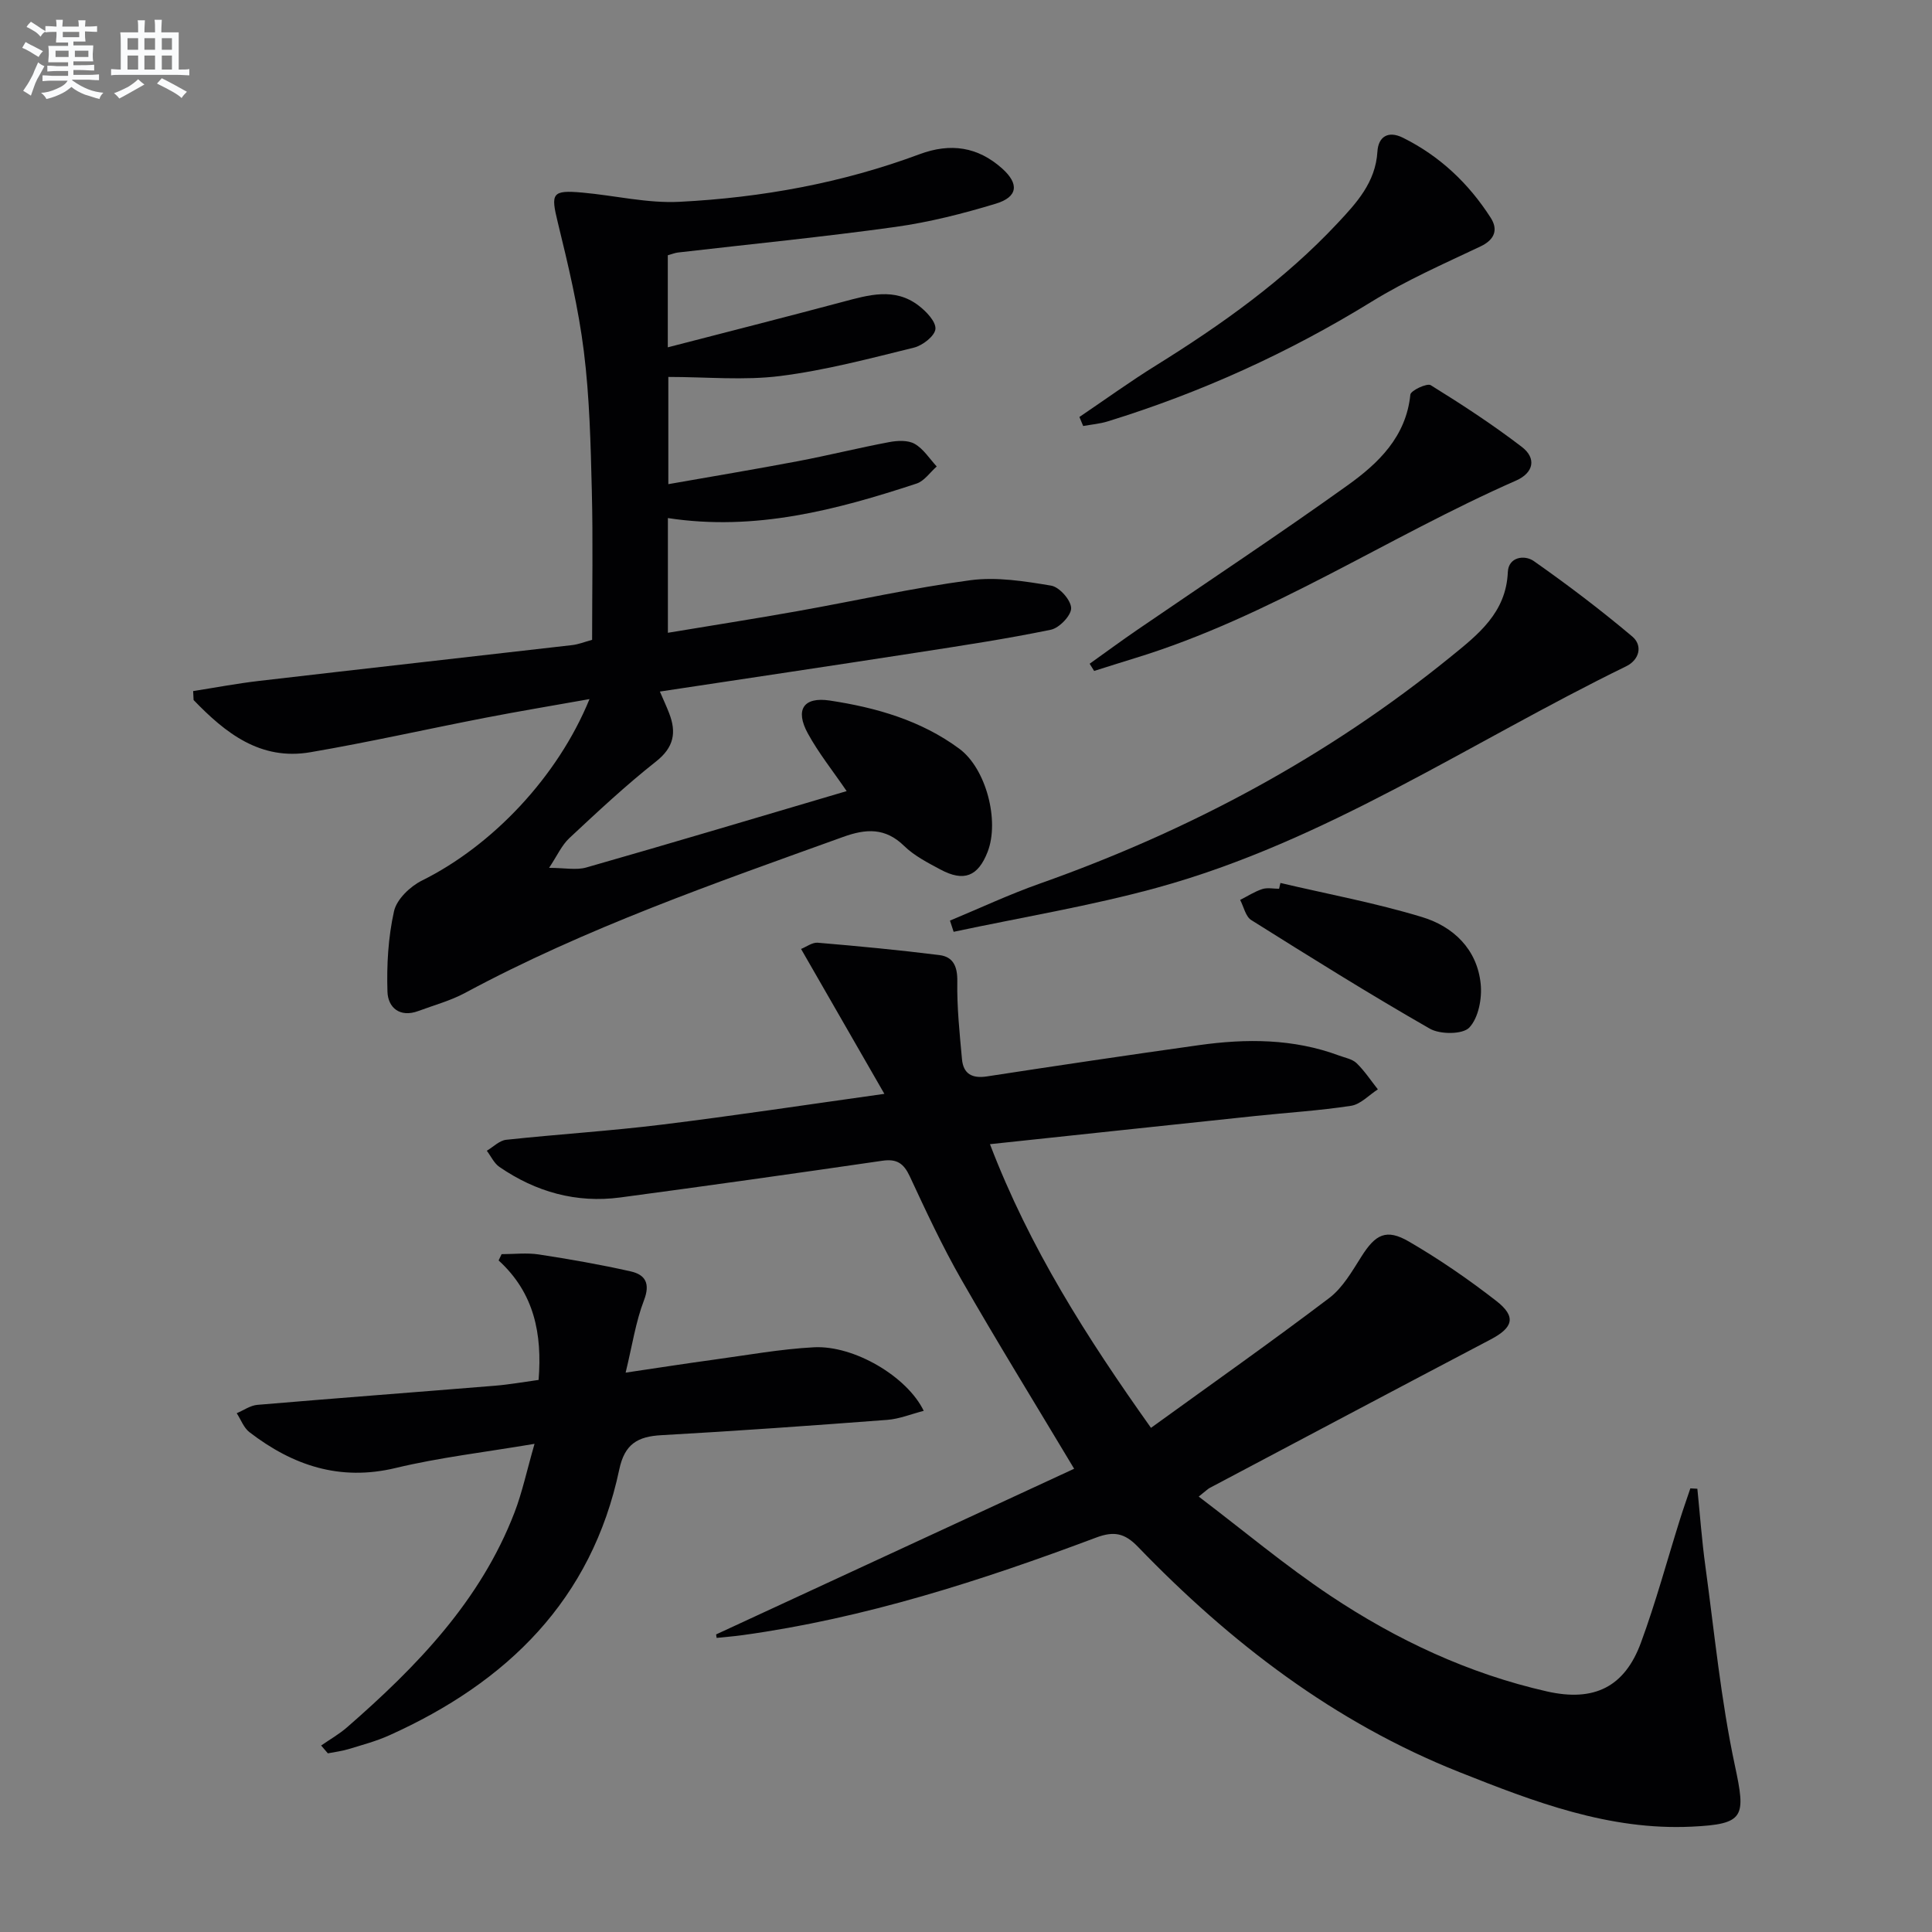
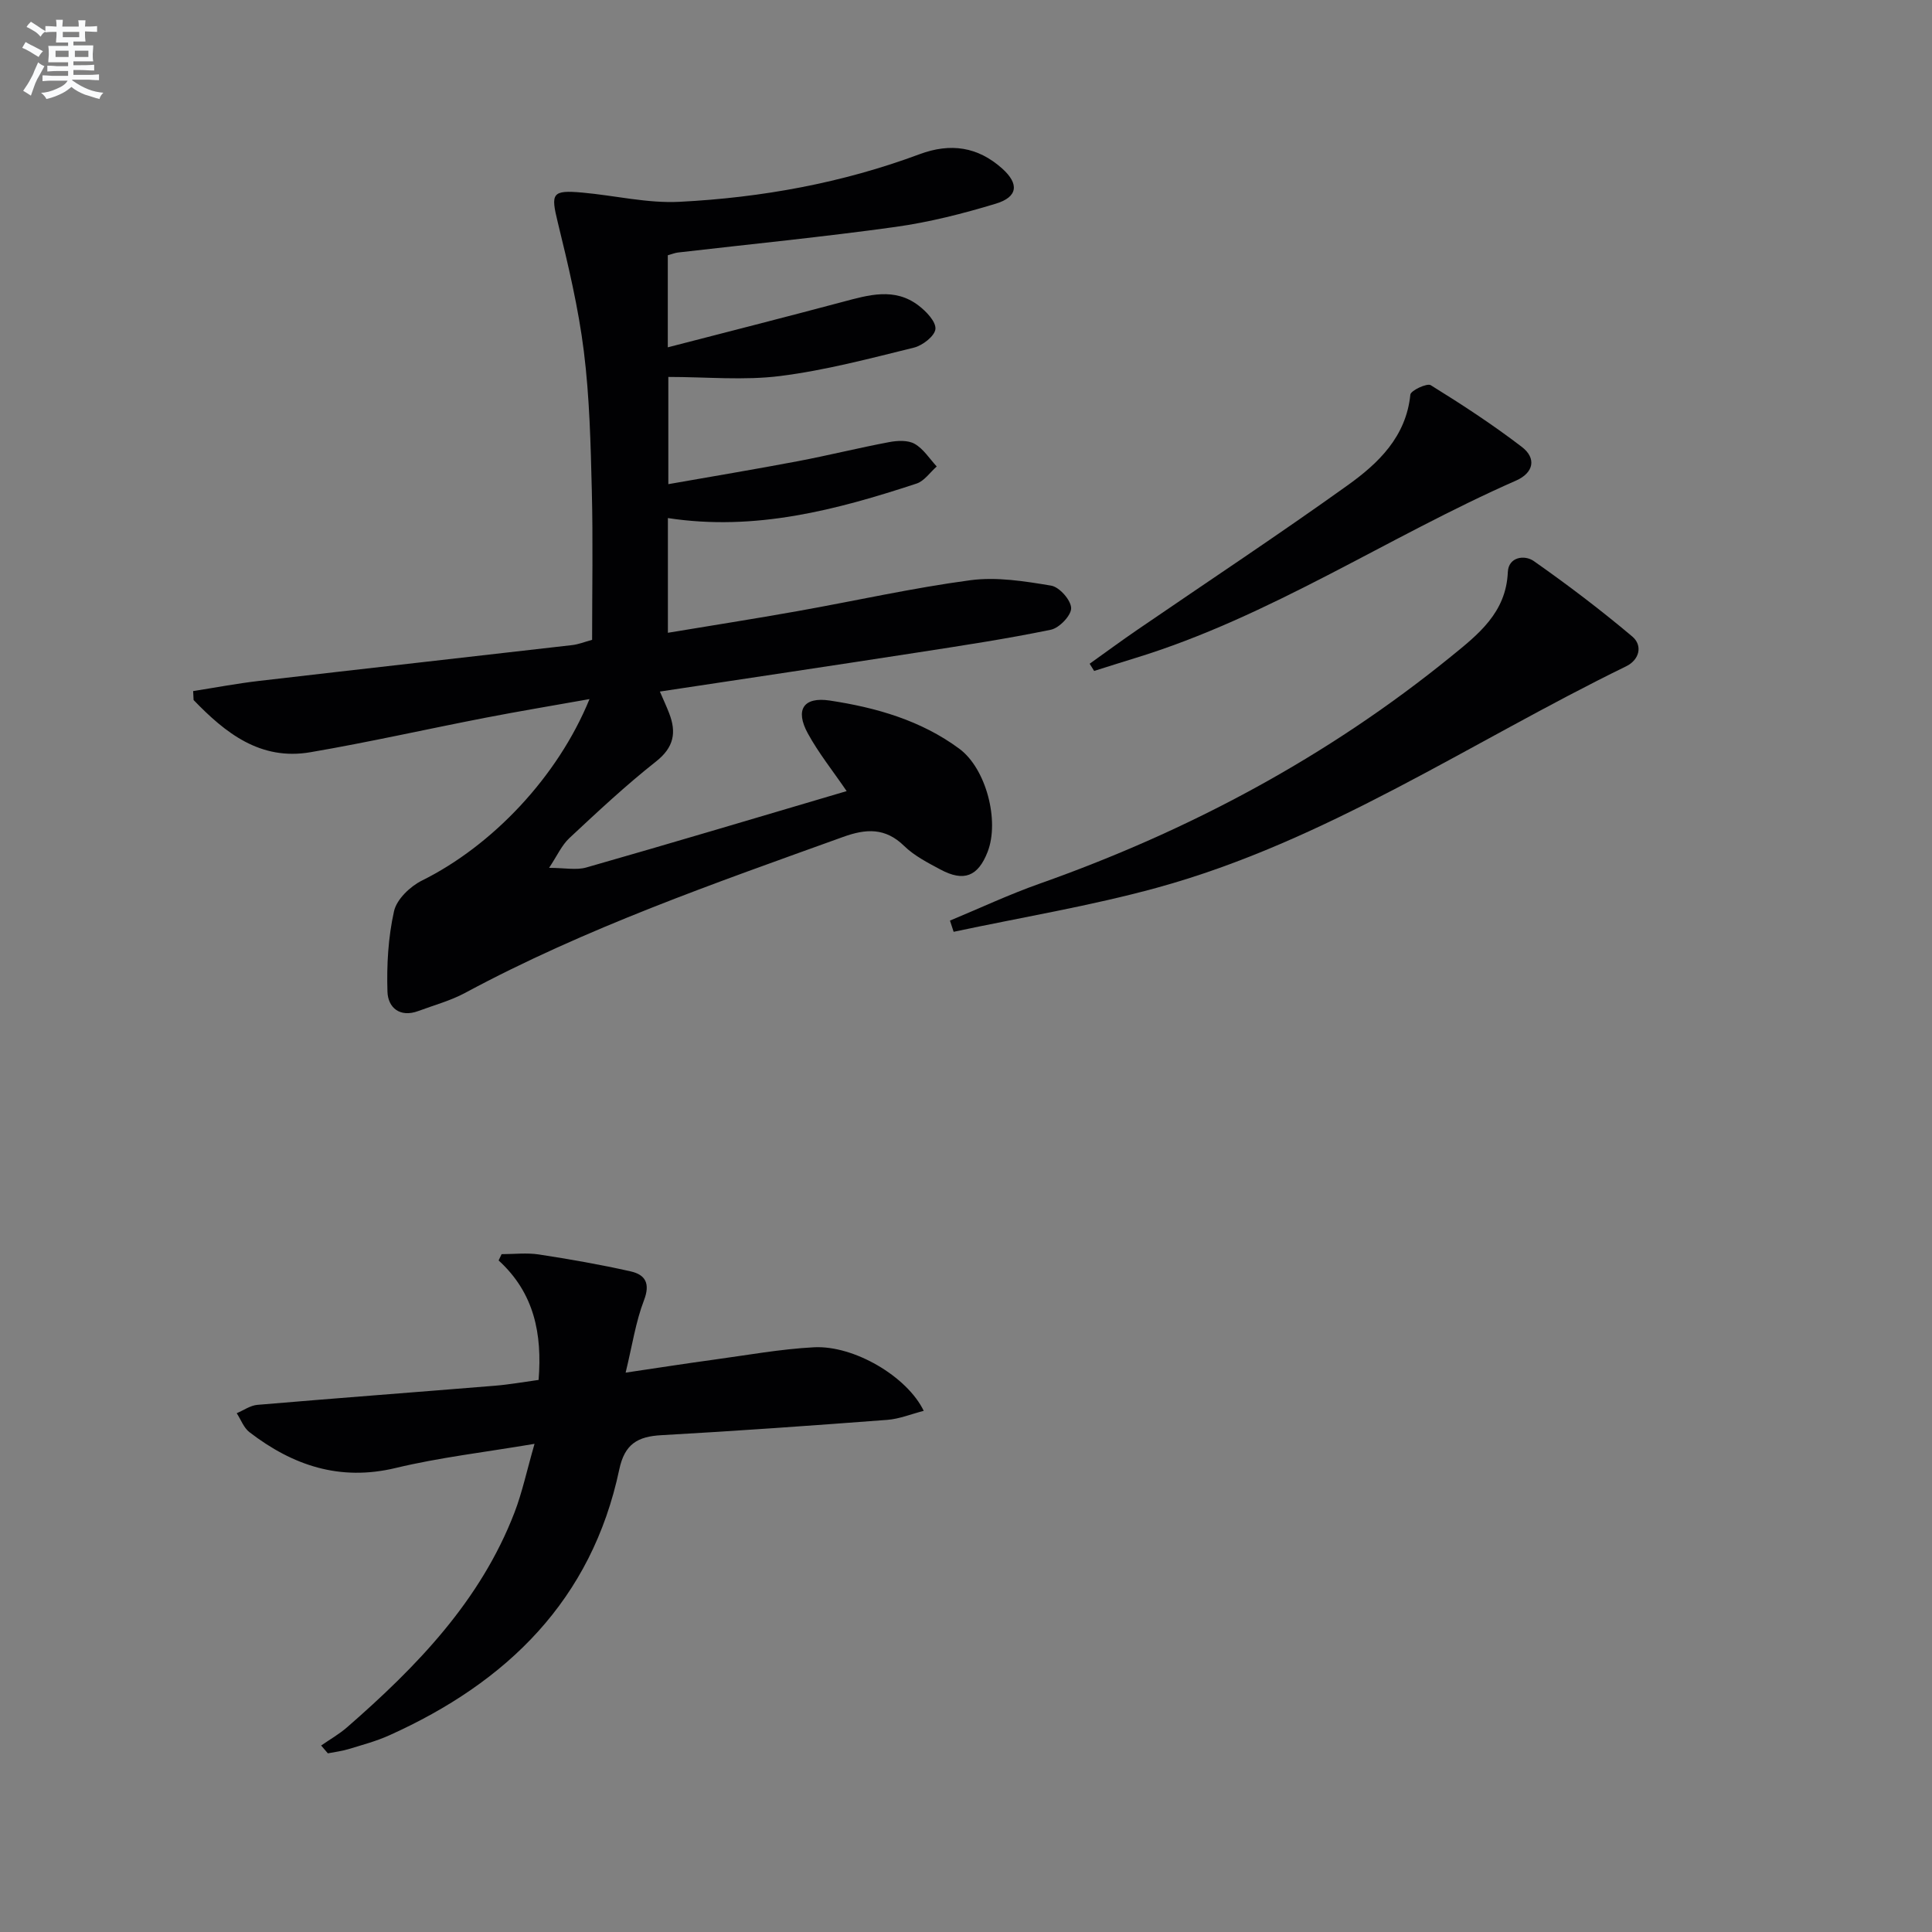
<svg xmlns="http://www.w3.org/2000/svg" enable-background="new 0 0 400 400" viewBox="0 0 400 400">
  <rect x="0" y="0" width="400" height="400" fill="#808080" stroke="none" />
  <g fill="#010103">
-     <path d="m148.26 338.39c24.77-11.46 49.54-22.93 74.13-34.3-8.28-13.83-16.03-26.38-23.35-39.17-3.95-6.9-7.32-14.15-10.68-21.37-1.25-2.68-2.67-3.67-5.67-3.23-18.07 2.63-36.15 5.18-54.25 7.6-9.12 1.22-17.5-1.14-25.04-6.32-1.11-.76-1.75-2.21-2.61-3.35 1.33-.79 2.61-2.12 4.01-2.27 10.73-1.15 21.53-1.82 32.24-3.14 14.8-1.82 29.55-4.06 46.06-6.37-6.06-10.55-11.58-20.15-17.25-30 1.11-.44 2.33-1.39 3.46-1.29 8.41.71 16.82 1.51 25.19 2.56 2.87.36 3.75 2.37 3.7 5.45-.09 5.37.48 10.76.97 16.12.28 3.03 2.1 4.02 5.16 3.55 14.61-2.24 29.24-4.42 43.88-6.47 9.81-1.38 19.56-1.37 29.03 2.15 1.24.46 2.74.72 3.63 1.58 1.66 1.61 2.96 3.6 4.4 5.42-1.84 1.18-3.56 3.09-5.53 3.4-6.55 1.01-13.2 1.41-19.81 2.11-18.16 1.91-36.32 3.86-54.97 5.84 8.2 21.45 20.01 39.98 33.34 58.73 12.53-9.07 24.87-17.76 36.89-26.87 2.8-2.12 4.74-5.54 6.68-8.6 2.91-4.6 5.13-5.83 9.83-3.1 6.3 3.66 12.35 7.83 18.1 12.3 4.17 3.25 3.51 5.51-1.2 7.98-19.41 10.2-38.78 20.48-58.16 30.74-.41.22-.74.58-2.26 1.78 9.3 7.06 17.92 14.3 27.23 20.51 13.74 9.16 28.63 16.15 44.86 19.83 9.76 2.21 16.08-.9 19.46-10.07 3.09-8.38 5.42-17.05 8.1-25.58.67-2.14 1.43-4.26 2.14-6.39.48.03.97.06 1.45.08.54 5.35.93 10.72 1.66 16.04 1.88 13.78 3.21 27.69 6.11 41.26 2.28 10.67 2.06 12.14-8.97 12.66-17.09.81-32.62-5.15-48.09-11.3-25.87-10.28-47.4-26.8-66.54-46.65-2.75-2.85-4.98-3.27-8.62-1.91-23.8 8.93-47.93 16.72-73.24 20.21-1.78.25-3.58.38-5.36.57-.03-.22-.07-.47-.11-.72z" />
    <path d="m175.29 163.79c-2.9-4.25-5.83-7.9-8.04-11.95-2.68-4.9-.9-7.62 4.55-6.8 9.58 1.45 18.87 4.1 26.82 9.98 5.55 4.11 8.36 14.92 5.85 21.36-1.98 5.08-4.91 6.25-9.77 3.64-2.63-1.41-5.41-2.83-7.5-4.87-3.92-3.84-7.93-3.58-12.65-1.87-26.57 9.58-53.26 18.84-78.24 32.28-3.03 1.63-6.45 2.55-9.7 3.76-3.83 1.42-6.28-.71-6.39-3.98-.18-5.56.15-11.28 1.36-16.69.55-2.46 3.34-5.13 5.78-6.34 14.5-7.19 28.09-21.41 34.69-37.57-7.58 1.35-14.63 2.52-21.64 3.88-12.06 2.34-24.05 5.05-36.14 7.12-10.37 1.78-17.62-3.99-24.19-10.81-.03-.62-.06-1.23-.09-1.85 4.54-.71 9.05-1.57 13.61-2.1 21.62-2.52 43.25-4.93 64.87-7.42 1.3-.15 2.55-.66 4.12-1.09 0-10.31.2-20.6-.06-30.88-.24-9.63-.46-19.31-1.65-28.84-1.12-8.99-3.24-17.89-5.4-26.72-1.47-6-1.24-6.72 5.06-6.16 6.75.6 13.52 2.26 20.2 1.91 16.97-.87 33.64-3.89 49.64-9.85 6.42-2.39 12.08-1.55 17.13 2.98 3.53 3.17 3.23 5.88-1.34 7.26-6.79 2.06-13.75 3.83-20.77 4.81-14.97 2.08-30.01 3.56-45.03 5.3-.64.07-1.26.34-2.11.57v19.06c12.25-3.17 24.25-6.22 36.21-9.41 5.37-1.43 10.75-3.04 15.71.76 1.59 1.21 3.62 3.33 3.49 4.86-.13 1.44-2.65 3.41-4.44 3.85-9.17 2.26-18.36 4.7-27.7 5.88-7.49.95-15.19.19-23.16.19v22.2c9.03-1.59 17.93-3.07 26.79-4.75 6.34-1.2 12.62-2.77 18.96-3.96 1.7-.32 3.87-.43 5.26.37 1.82 1.04 3.07 3.07 4.56 4.68-1.38 1.21-2.57 3.01-4.18 3.54-16.61 5.46-33.41 9.91-51.48 7.14v23.75c9.06-1.51 17.99-2.9 26.88-4.49 11.92-2.12 23.75-4.79 35.73-6.39 5.45-.73 11.23.2 16.74 1.12 1.7.28 4.09 2.98 4.14 4.64.05 1.5-2.44 4.12-4.17 4.48-9.08 1.88-18.26 3.27-27.43 4.69-17.7 2.74-35.42 5.38-53.55 8.12.77 1.79 1.4 3.12 1.92 4.49 1.55 3.99.99 7.07-2.73 10-6.25 4.93-12.09 10.4-17.92 15.84-1.6 1.49-2.54 3.67-4.21 6.17 3.23 0 5.63.52 7.72-.08 17.86-5.1 35.65-10.43 53.89-15.81z" />
    <path d="m191.25 292.1c-2.61.67-5.05 1.68-7.56 1.87-15.58 1.18-31.17 2.3-46.77 3.17-4.9.27-7.59 1.83-8.7 7.07-5.71 27.04-23.23 44.1-47.62 55.07-2.7 1.22-5.61 1.99-8.46 2.86-1.38.42-2.84.59-4.26.87-.46-.54-.93-1.08-1.39-1.62 1.81-1.26 3.75-2.36 5.4-3.8 14.41-12.57 27.59-26.15 34.63-44.44 1.59-4.13 2.51-8.52 4.15-14.22-10.35 1.75-19.68 2.82-28.75 5-11.58 2.78-21.3-.52-30.27-7.41-1.19-.91-1.77-2.6-2.64-3.93 1.43-.6 2.82-1.61 4.28-1.73 16.39-1.39 32.79-2.62 49.18-3.96 2.95-.24 5.88-.77 9.04-1.2.76-9.51-.87-17.99-8.28-24.74.21-.43.41-.87.62-1.3 2.57 0 5.19-.32 7.7.06 6.38.98 12.75 2.09 19.04 3.51 3 .68 4.09 2.47 2.74 5.98-1.71 4.44-2.41 9.26-3.8 14.98 6.63-.98 12.42-1.89 18.23-2.68 6.91-.94 13.8-2.2 20.74-2.57 8.32-.44 19.32 6.06 22.75 13.16z" />
    <path d="m196.68 190.6c6.19-2.57 12.28-5.43 18.6-7.66 30.96-10.96 59.53-26.22 85.07-46.96 5.65-4.59 11.48-9.11 11.83-17.54.13-3.14 3.46-3.62 5.37-2.28 7 4.91 13.84 10.1 20.38 15.61 2.22 1.87 1.52 4.83-1.27 6.19-32.17 15.69-62.1 36.22-97.07 45.82-13.84 3.8-28.09 6.14-42.15 9.14-.26-.78-.51-1.55-.76-2.32z" />
-     <path d="m223.48 86.33c5.28-3.57 10.46-7.32 15.87-10.68 13.58-8.45 26.56-17.67 37.54-29.4 3.96-4.23 7.9-8.47 8.29-14.86.18-3.05 2.18-4.41 5.27-2.88 7.64 3.79 13.62 9.46 18.18 16.57 1.54 2.4.92 4.5-2.11 5.94-7.6 3.6-15.37 7.02-22.51 11.42-17.2 10.6-35.39 18.85-54.66 24.8-1.64.51-3.39.65-5.09.96-.26-.62-.52-1.25-.78-1.87z" />
    <path d="m225.6 137.42c3.3-2.35 6.56-4.76 9.91-7.05 14.53-9.96 29.23-19.67 43.55-29.93 6.35-4.55 12.06-10.03 12.94-18.74.08-.84 3.45-2.43 4.22-1.95 6.45 3.99 12.83 8.16 18.85 12.77 3.08 2.35 2.48 5.36-1.19 6.98-26.58 11.68-50.9 28.2-78.93 36.77-2.81.86-5.61 1.76-8.42 2.64-.31-.49-.62-.99-.93-1.49z" />
-     <path d="m265.1 182.81c9.79 2.3 19.73 4.14 29.33 7.06 6.46 1.96 11.4 6.65 12.13 13.83.31 3-.45 7.02-2.35 9.04-1.36 1.45-6.06 1.46-8.19.23-12.51-7.16-24.74-14.81-36.96-22.48-1.18-.74-1.55-2.75-2.3-4.17 1.52-.77 2.99-1.73 4.59-2.25 1.05-.34 2.31-.06 3.47-.06.1-.39.19-.8.28-1.2z" />
  </g>
  <path d="m6.8 9.5c.6.3 1.3.7 2.1 1.1-.4.4-.7.8-.9 1.2-.7-.4-1.3-.8-1.8-1.1s-1.1-.6-1.6-.8c.2-.4.5-.8.7-1.2.4.2.8.5 1.5.8zm.9 6.9c-.3.6-.5 1.1-.7 1.7s-.4 1.1-.6 1.7c-.6-.4-1.1-.7-1.6-1 .7-1 1.2-1.8 1.5-2.4.3-.5.6-1.1.8-1.7.3-.6.5-1.2.8-1.8.3.3.8.6 1.3.8-.7 1.3-1.2 2.2-1.5 2.7zm.1-11c.4.3 1 .7 1.7 1.1-.5.2-.8.6-1.1 1.1-.5-.6-1-1-1.4-1.2s-.9-.6-1.5-.8c.2-.4.5-.7.9-1.1.5.3.9.6 1.4.9zm10.5 13.1c1 .4 2 .6 3.1.7-.4.4-.7.8-.8 1.3-.9-.2-1.9-.6-3-.9-1-.4-2-.9-2.8-1.6-.5.4-1.1.9-1.9 1.3s-1.9.9-3.3 1.2c-.1-.3-.5-.8-1.1-1.3 1 0 2.1-.3 3.2-.8 1.2-.5 1.9-1 2.3-1.7h-3.2c-.4 0-1 0-2 .1v-1.2c1 0 1.7.1 2 .1h3.3v-1h-2.3c-.2 0-.9 0-2 .1v-1.2c1.2 0 1.9.1 2 .1h2.3v-.8h-4.1c0-.7.1-1.2.1-1.6 0-.5 0-1.1-.1-1.8h4.1v-.7h-2.5c0-.6.1-1.1.1-1.6v-.6h-.5c-.4 0-1 0-1.8.1v-1.3c1.2 0 1.9.1 2.1.1h.2c0-.3 0-.8-.1-1.4h1.4c0 .6-.1 1-.1 1.4h3.4c0-.4 0-.8-.1-1.3h1.5c0 .4-.1.9-.1 1.3.7 0 1.5 0 2.5-.1v1.2c-1 0-1.8-.1-2.5-.1v.6c0 .3 0 .8.1 1.5h-2.5v.8h4.1c0 .8-.1 1.3-.1 1.8s0 1 .1 1.5h-4.1v.8h1.4c.8 0 1.8 0 2.9-.1v1.2c-1 0-1.9-.1-2.8-.1h-1.5v1h3.2c.3 0 1 0 2.1-.1v1.2c-1.1 0-1.8-.1-2.1-.1h-3.4l-.1.1c1.4 1 2.4 1.5 3.4 1.9zm-4.1-6.7v-1.3h-2.7v1.3zm2.2-4.1v-1.1h-3.4v1.1zm1.9 4.1v-1.3h-2.8v1.3z" fill="#fafbfc" />
-   <path d="m37 6.7v2.3 5.4c1 0 1.8 0 2.2-.1v1.3c-.6 0-1.5-.1-2.5-.1h-11.9c-.7 0-1.3 0-1.8.1v-1.3c.5 0 1.1.1 2 .1v-5.2c0-1 0-1.8-.1-2.5h3.7c0-1.3 0-2.1-.1-2.5h1.5c0 .4-.1 1.3-.1 2.5h2.2c0-1.2 0-2.1-.1-2.6h1.5c0 .4-.1 1.3-.1 2.6zm-12.3 13.7c-.3-.4-.7-.8-1.1-1.1 1.1-.4 2.1-.9 2.9-1.3.8-.5 1.5-1 2.1-1.6.4.4.9.8 1.3 1.1-2.5 1.4-4.2 2.4-5.2 2.9zm3.9-10.1v-2.4h-2.2v2.4zm0 4.1v-2.9h-2.2v2.9zm3.5-4.1v-2.4h-2.2v2.4zm0 4.1v-2.9h-2.2v2.9zm.4 2.9 1-1.1c.6.3 1.4.7 2.5 1.3s2 1.1 2.7 1.5c-.4.4-.8.8-1.1 1.3-.8-.8-2.5-1.7-5.1-3zm3.1-7v-2.4h-2.1v2.4zm0 4.1v-2.9h-2.1v2.9z" fill="#fafbfc" />
</svg>